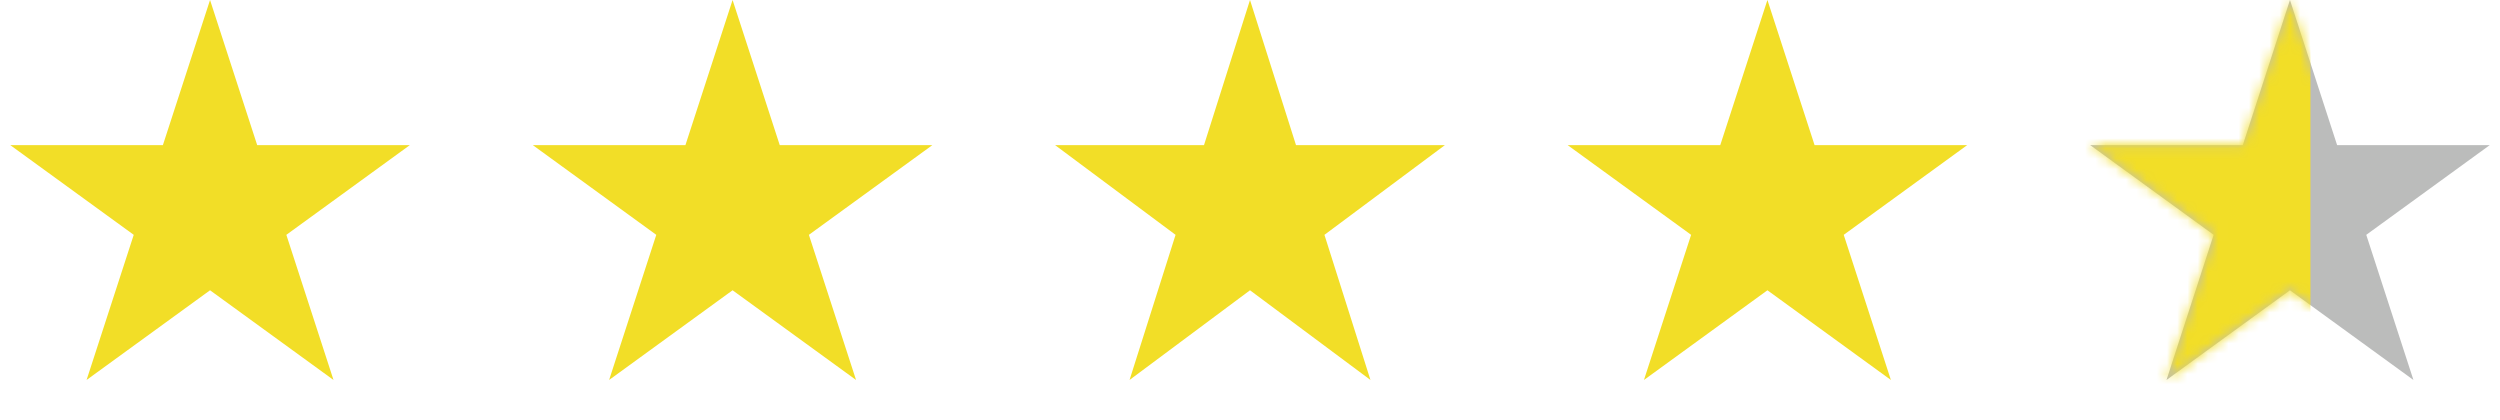
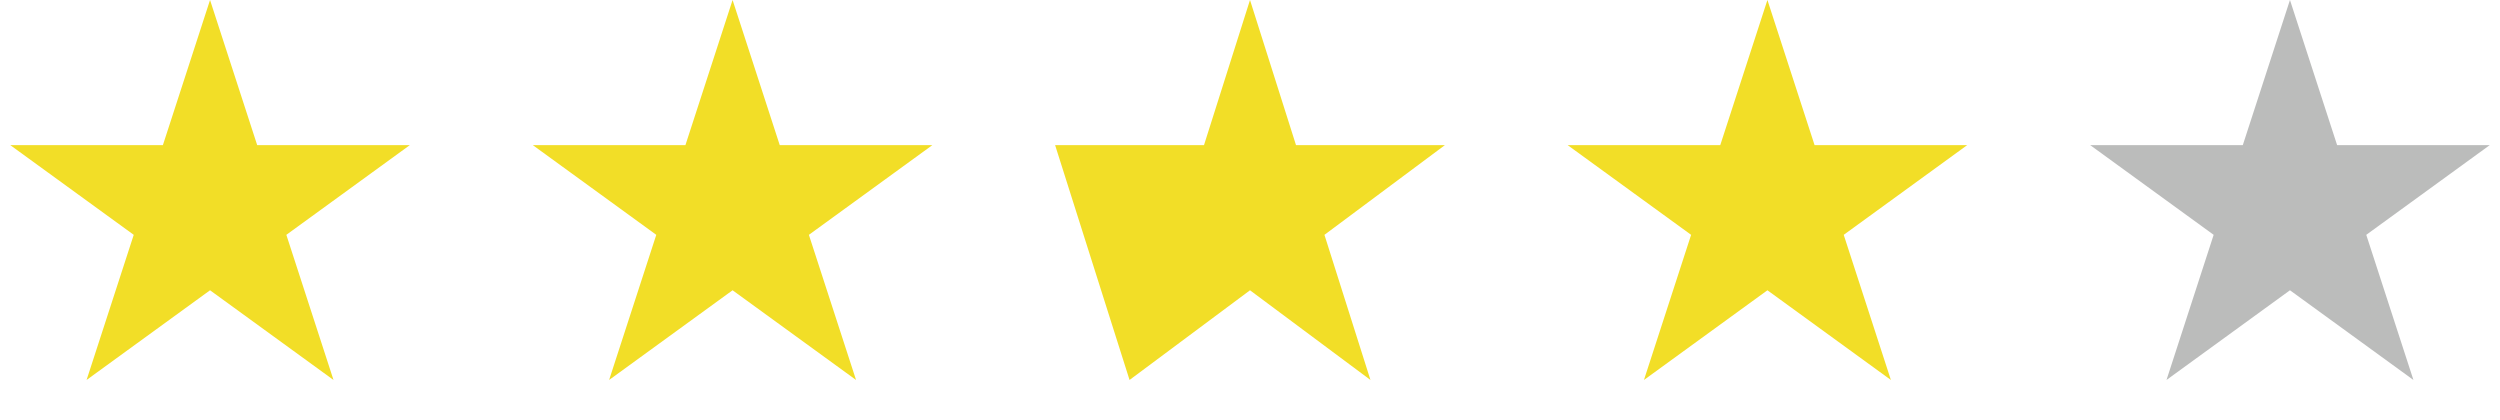
<svg xmlns="http://www.w3.org/2000/svg" width="244" height="41" viewBox="0 0 244 41" fill="none">
  <path d="M20.5 0L25.102 14.165H39.997L27.947 22.92L32.55 37.085L20.5 28.33L8.45 37.085L13.053 22.92L1.003 14.165H15.898L20.5 0Z" fill="#F2DE27" />
  <path d="M71.5 0L76.103 14.165H90.997L78.947 22.92L83.55 37.085L71.5 28.33L59.45 37.085L64.053 22.92L52.003 14.165H66.897L71.5 0Z" fill="#F2DE27" />
-   <path d="M122 0L126.49 14.165H141.021L129.265 22.92L133.756 37.085L122 28.33L110.244 37.085L114.735 22.92L102.979 14.165H117.51L122 0Z" fill="#F2DE27" />
+   <path d="M122 0L126.49 14.165H141.021L129.265 22.92L133.756 37.085L122 28.33L110.244 37.085L102.979 14.165H117.51L122 0Z" fill="#F2DE27" />
  <path d="M172.5 0L177.103 14.165H191.997L179.947 22.92L184.55 37.085L172.5 28.33L160.45 37.085L165.053 22.92L153.003 14.165H167.897L172.5 0Z" fill="#F2DE27" />
  <path d="M223.5 0L228.103 14.165H242.997L230.947 22.92L235.55 37.085L223.5 28.33L211.45 37.085L216.053 22.92L204.003 14.165H218.897L223.5 0Z" fill="#BBBCBB" />
  <mask id="mask0_329_11" style="mask-type:alpha" maskUnits="userSpaceOnUse" x="204" y="0" width="39" height="38">
    <path d="M223.5 0L228.103 14.165H242.997L230.947 22.92L235.55 37.085L223.5 28.33L211.45 37.085L216.053 22.92L204.003 14.165H218.897L223.5 0Z" fill="white" />
  </mask>
  <g mask="url(#mask0_329_11)">
-     <path d="M196.5 -27H225.5V16.5V60H196.5V-27Z" fill="#F2DE27" />
-   </g>
+     </g>
</svg>